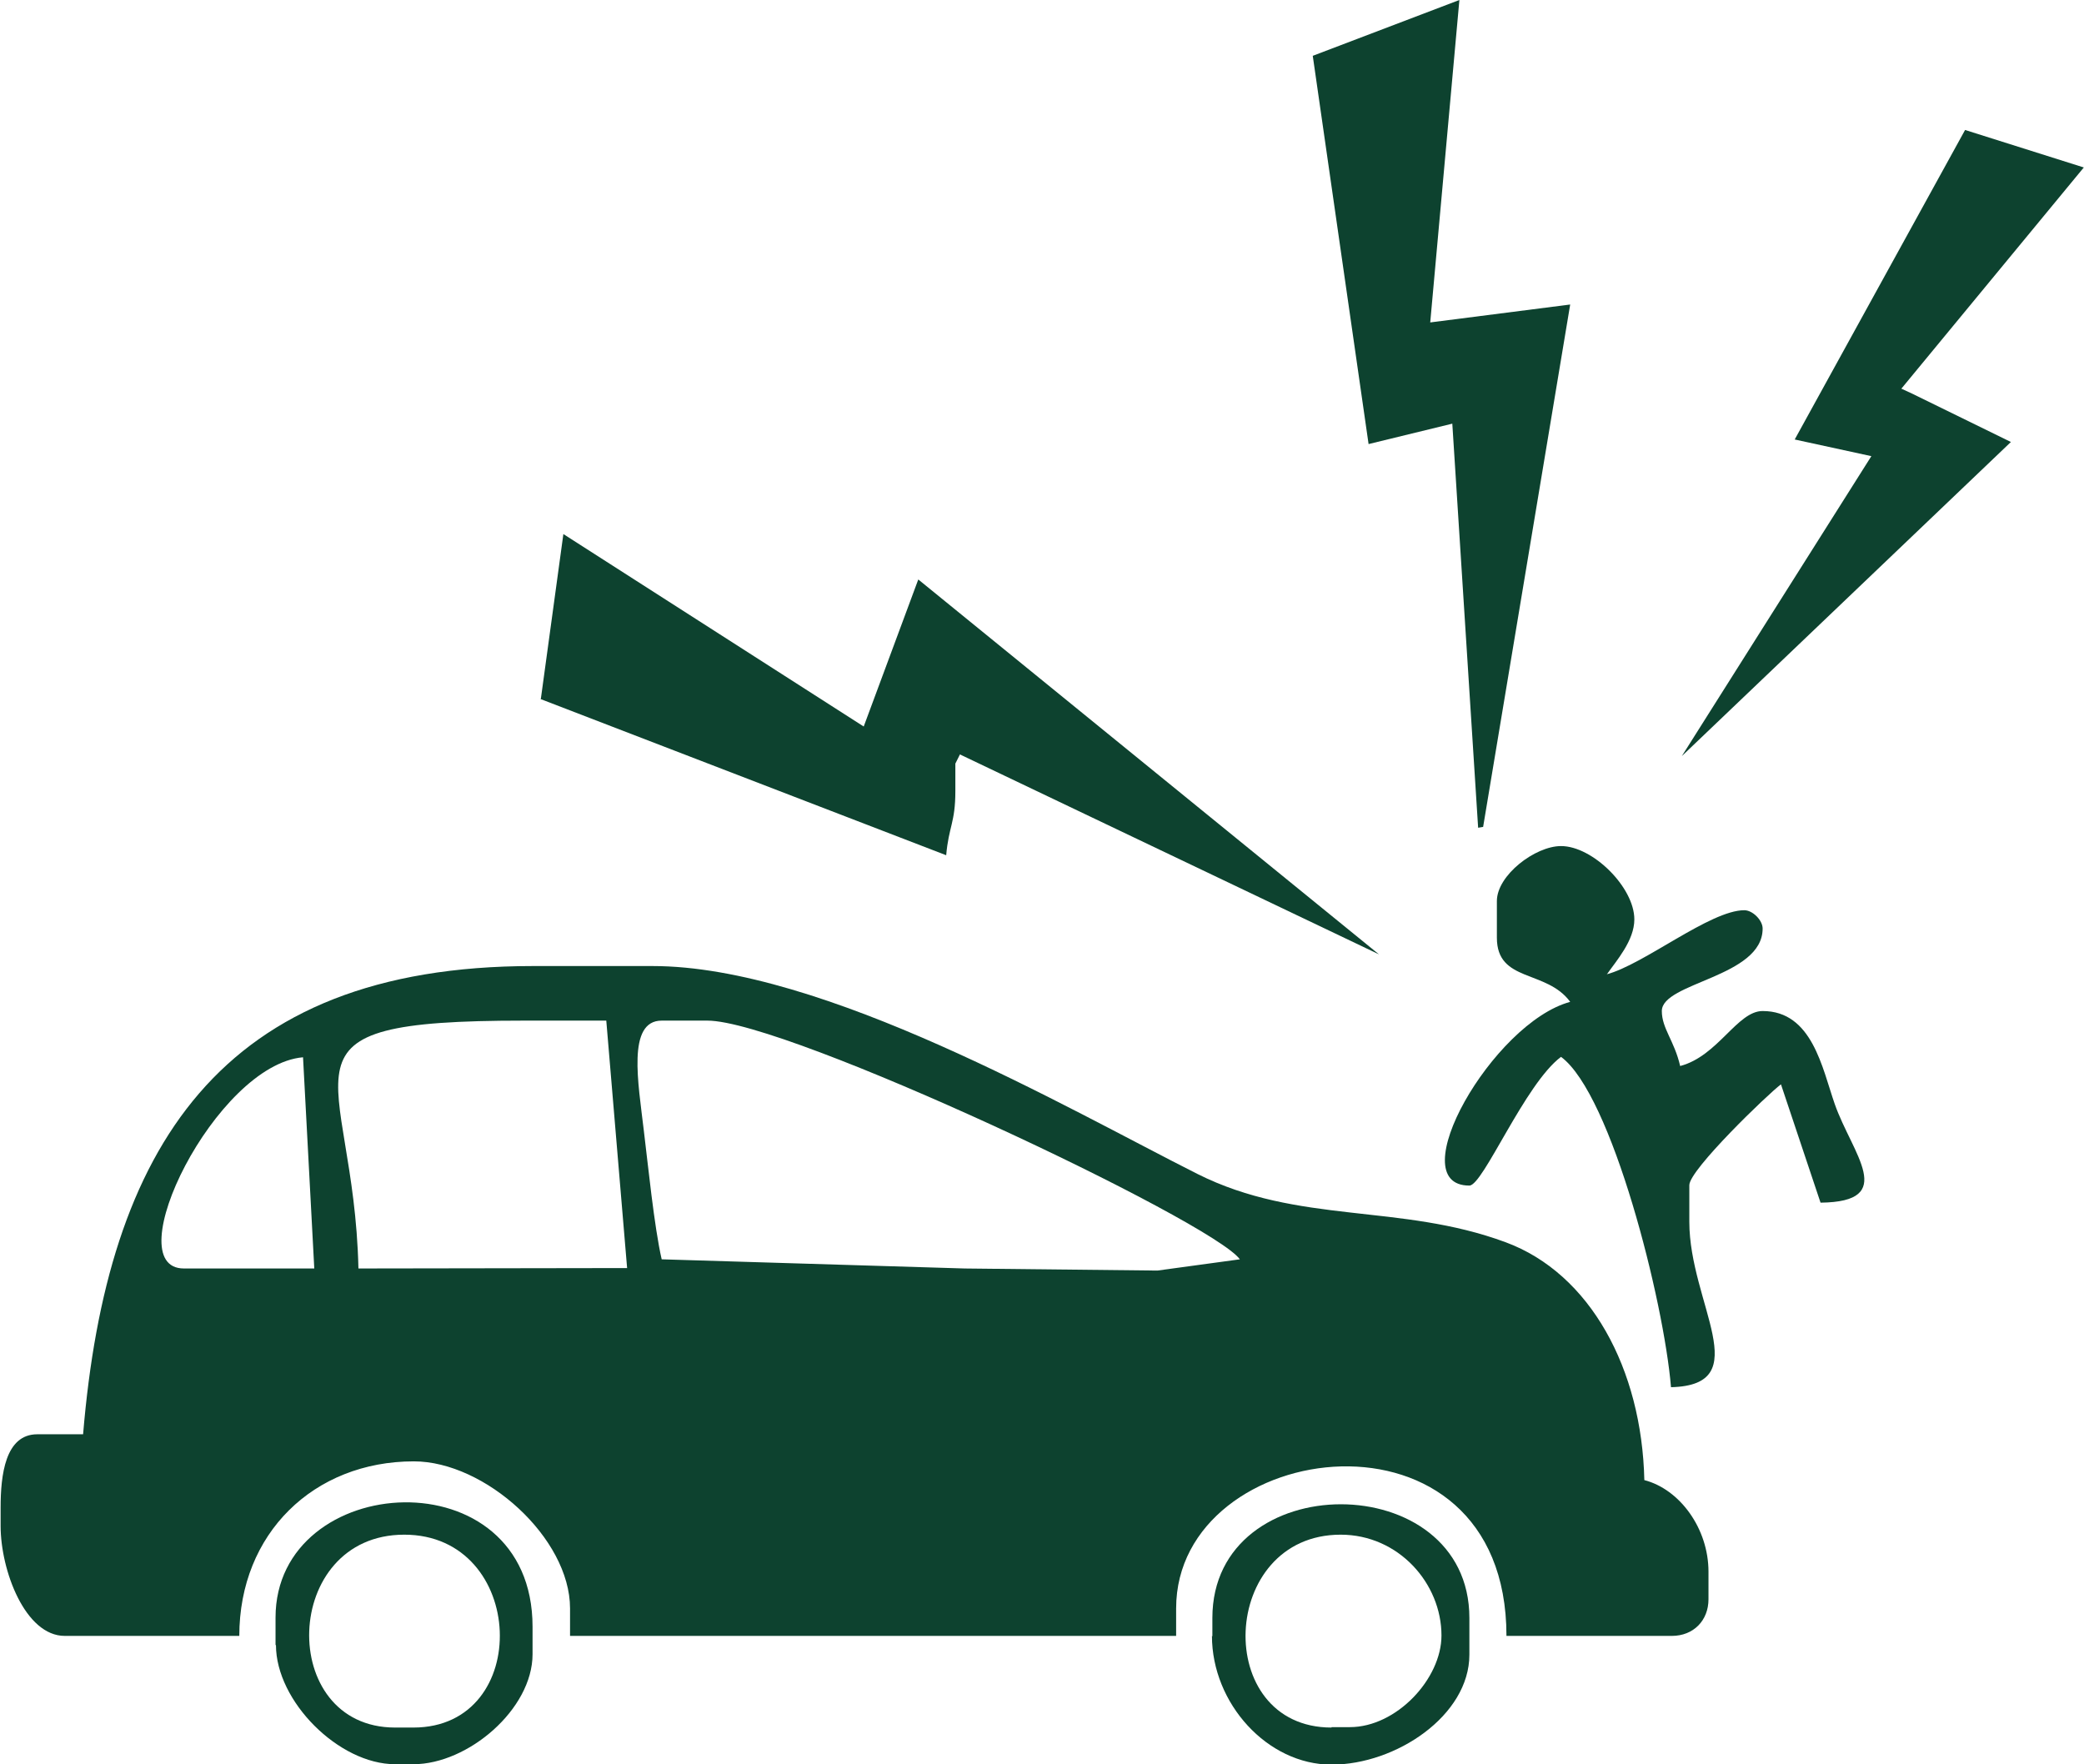
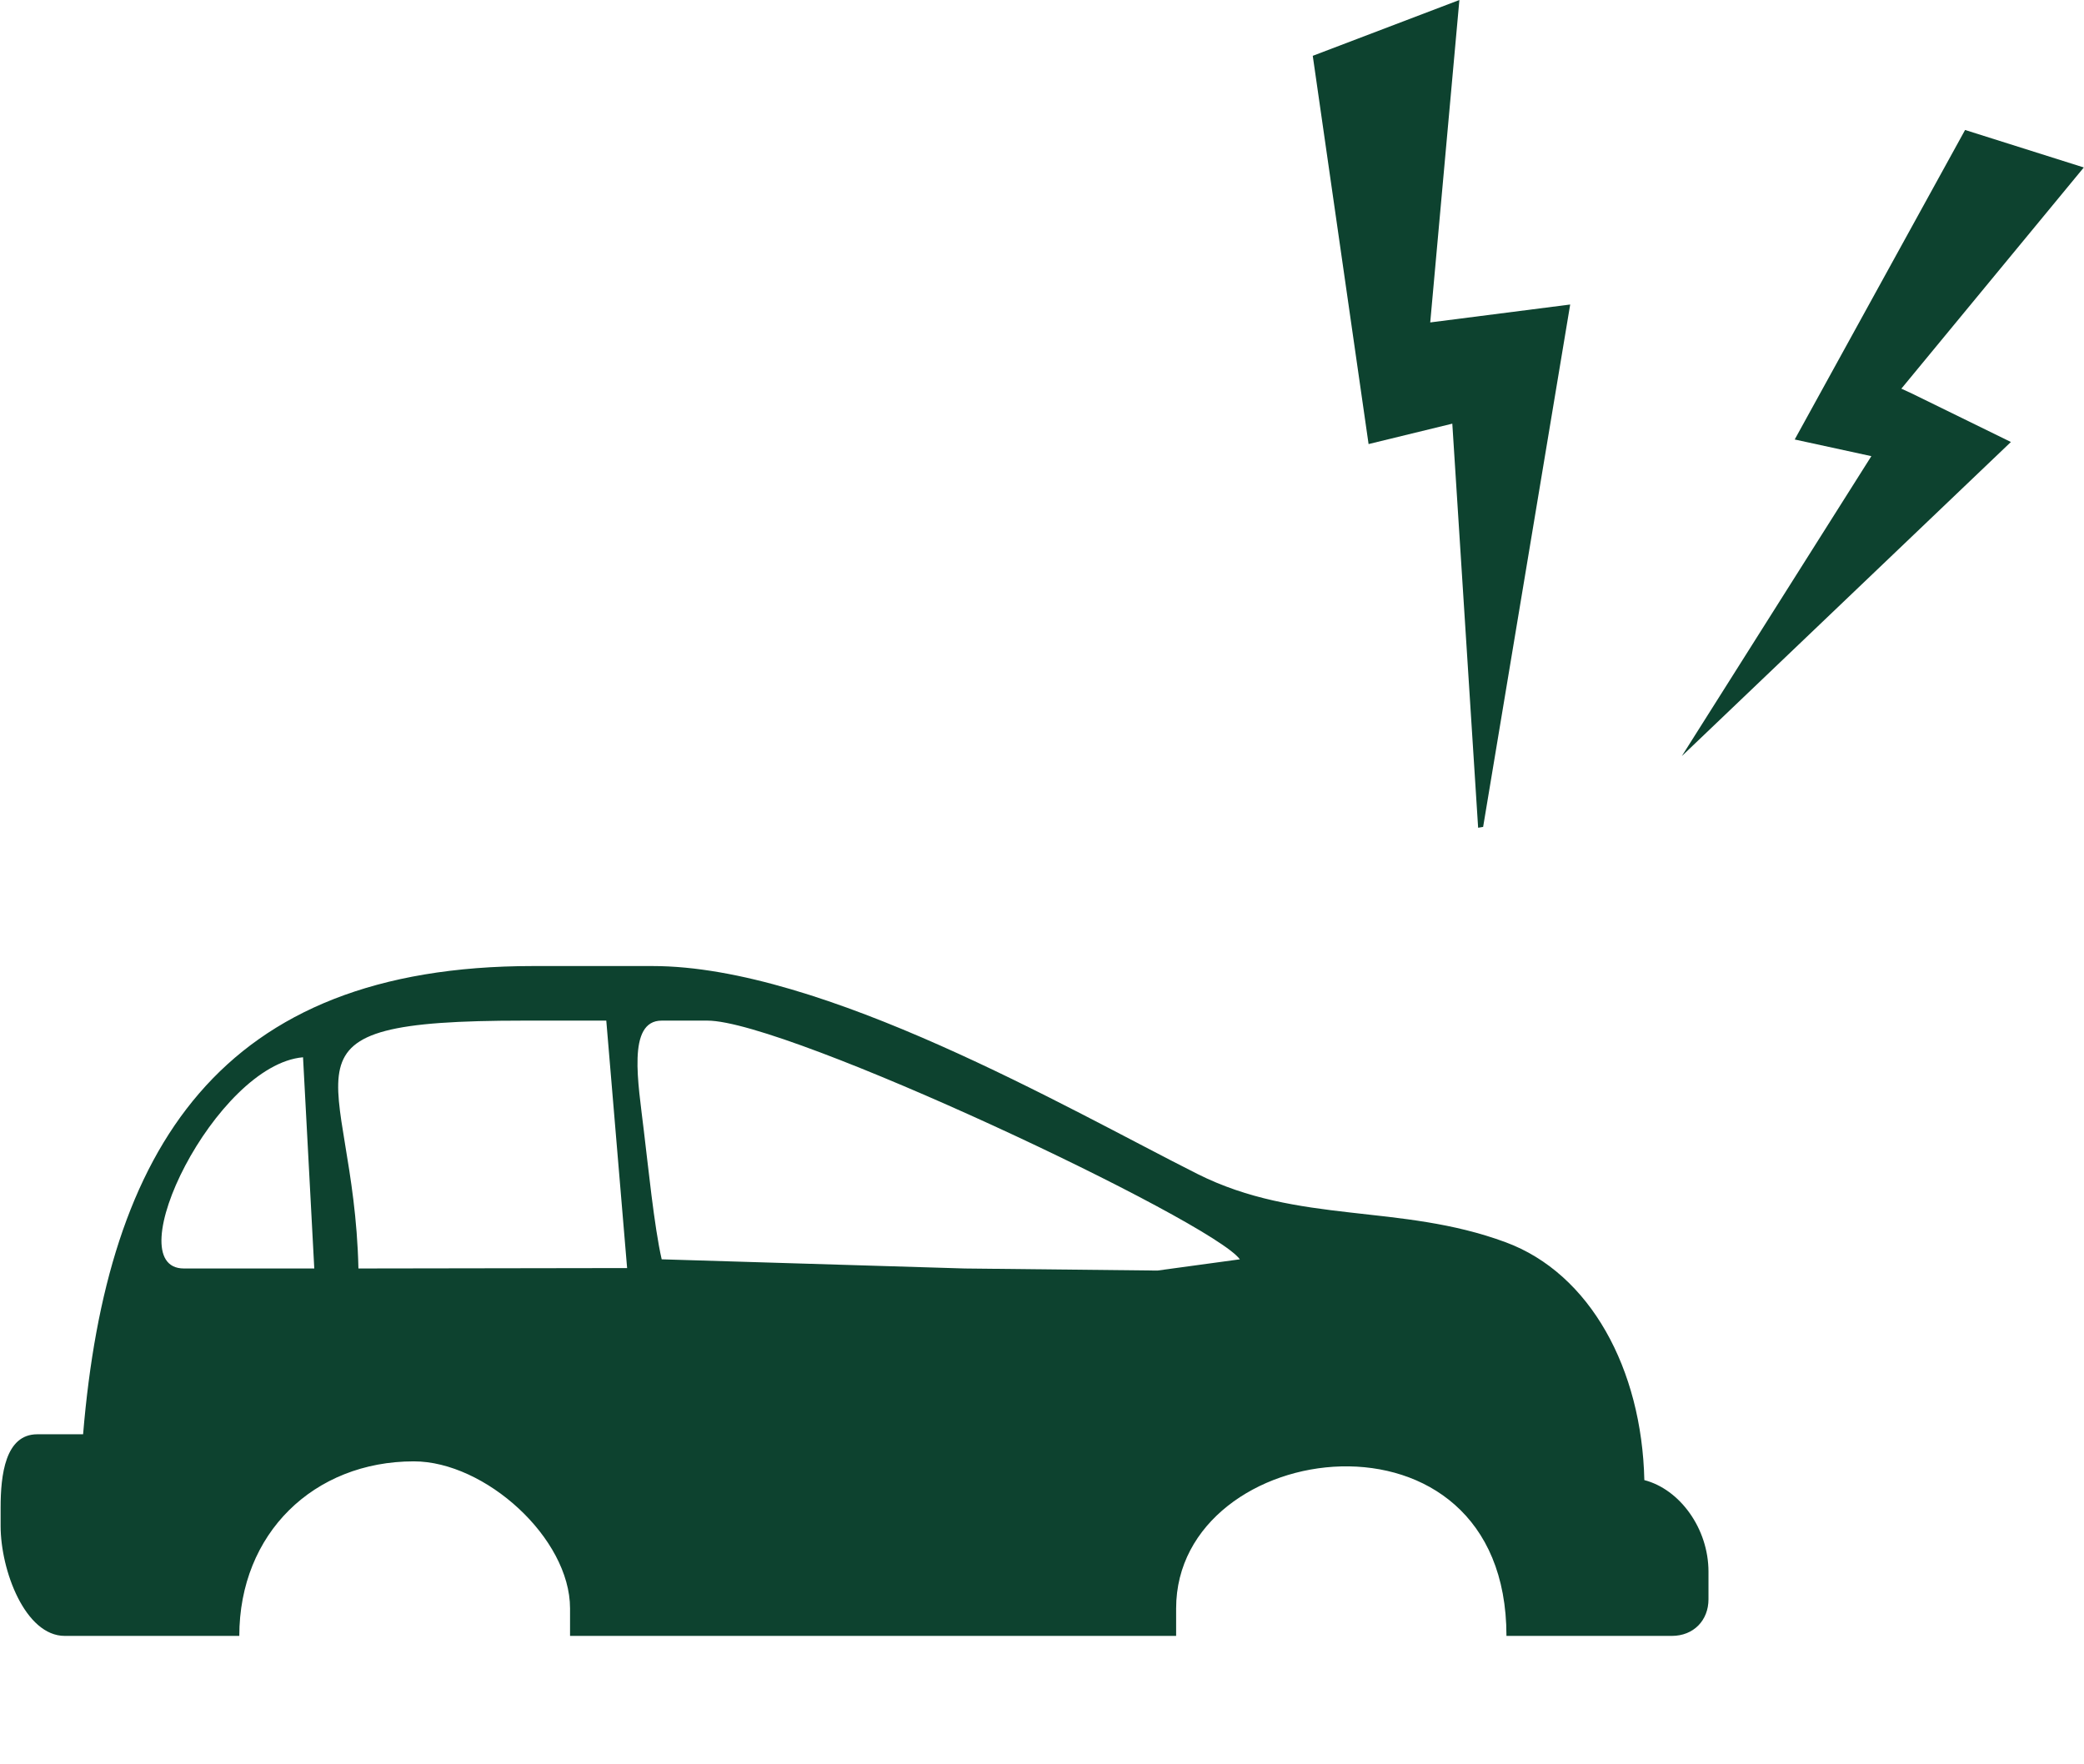
<svg xmlns="http://www.w3.org/2000/svg" xml:space="preserve" width="4in" height="3.386in" style="shape-rendering:geometricPrecision; text-rendering:geometricPrecision; image-rendering:optimizeQuality; fill-rule:evenodd; clip-rule:evenodd" viewBox="0 0 5.002 4.235">
  <defs>
    <style type="text/css">
   
    .fil0 {fill:#0D422F}
   
  </style>
  </defs>
  <g id="Layer_x0020_1">
    <g id="_320994008">
      <path id="_320981144" class="fil0" d="M0.441 3.045c-0.163,0 0.076,-0.489 0.286,-0.507l0.027 0.507 -0.314 0zm0.419 0c-0.011,-0.486 -0.239,-0.595 0.397,-0.595l0.198 0 0.05 0.594 -0.645 0.001zm1.455 0l-0.727 -0.022c-0.018,-0.078 -0.033,-0.229 -0.043,-0.31 -0.013,-0.112 -0.041,-0.263 0.043,-0.263l0.11 0c0.192,0 1.211,0.481 1.278,0.573l-0.198 0.027 -0.464 -0.005zm-1.741 0.882c0,-0.246 0.179,-0.419 0.419,-0.419 0.171,0 0.375,0.184 0.375,0.353l0 0.066 1.455 0 0 -0.066c0,-0.413 0.793,-0.518 0.793,0.066l0.397 0c0.052,0 0.088,-0.037 0.088,-0.088l0 -0.066c0,-0.104 -0.069,-0.198 -0.154,-0.22 -0.006,-0.267 -0.13,-0.496 -0.333,-0.571 -0.254,-0.094 -0.497,-0.042 -0.74,-0.164 -0.312,-0.157 -0.899,-0.499 -1.308,-0.499l-0.287 0c-0.753,0 -1.023,0.439 -1.08,1.124l-0.11 0c-0.077,0 -0.088,0.098 -0.088,0.176l0 0.044c0,0.107 0.059,0.264 0.154,0.264l0.419 0z" />
-       <path id="_321002768" class="fil0" d="M1.297 1.678l0.974 0.375c0.006,-0.069 0.022,-0.078 0.022,-0.154l0 -0.066 0.011 -0.022 1.006 0.48 -1.106 -0.9 -0.131 0.353 -0.721 -0.462 -0.054 0.395z" />
      <polygon id="_320985632" class="fil0" points="3.151,0.134 3.285,1.066 3.486,1.017 3.548,1.987 3.56,1.985 3.769,0.731 3.433,0.774 3.503,0 " />
-       <path id="_320981120" class="fil0" d="M3.857 2.339c0.023,-0.033 0.066,-0.081 0.066,-0.132 0,-0.077 -0.1,-0.176 -0.176,-0.176 -0.062,0 -0.154,0.07 -0.154,0.132l0 0.088c0,0.108 0.119,0.076 0.176,0.154 -0.186,0.05 -0.409,0.441 -0.242,0.441 0.033,0 0.133,-0.244 0.22,-0.309 0.122,0.09 0.247,0.587 0.264,0.793 0.207,-0.005 0.044,-0.201 0.044,-0.397l0 -0.088c0,-0.037 0.189,-0.219 0.22,-0.242l0.095 0.284c0.187,-0.002 0.076,-0.117 0.034,-0.237 -0.03,-0.086 -0.054,-0.223 -0.173,-0.223 -0.061,0 -0.107,0.108 -0.198,0.132 -0.014,-0.061 -0.044,-0.09 -0.044,-0.132 0,-0.069 0.242,-0.081 0.242,-0.198 0,-0.02 -0.024,-0.044 -0.044,-0.044 -0.082,0 -0.242,0.131 -0.331,0.154z" />
      <polygon id="_320987720" class="fil0" points="4.308,1.055 4.492,1.095 4.037,1.815 4.827,1.061 4.588,0.944 4.564,0.933 5.002,0.402 4.717,0.312 " />
-       <path id="_320985968" class="fil0" d="M0.948 4.147c-0.284,0 -0.273,-0.463 0.022,-0.463 0.294,0 0.31,0.463 0.022,0.463l-0.044 0zm-0.286 -0.198c0,0.135 0.151,0.286 0.286,0.286l0.044 0c0.131,0 0.286,-0.132 0.286,-0.264l0 -0.066c0,-0.414 -0.617,-0.375 -0.617,-0.022l0 0.066z" />
-       <path id="_321000032" class="fil0" d="M3.196 4.147c-0.287,0 -0.27,-0.463 0.022,-0.463 0.139,0 0.242,0.117 0.242,0.242 0,0.104 -0.108,0.22 -0.22,0.22l-0.044 0zm-0.287 -0.22c0,0.162 0.133,0.309 0.287,0.309 0.155,0 0.331,-0.118 0.331,-0.264l0 -0.088c0,-0.364 -0.617,-0.364 -0.617,0l0 0.044z" />
    </g>
  </g>
</svg>